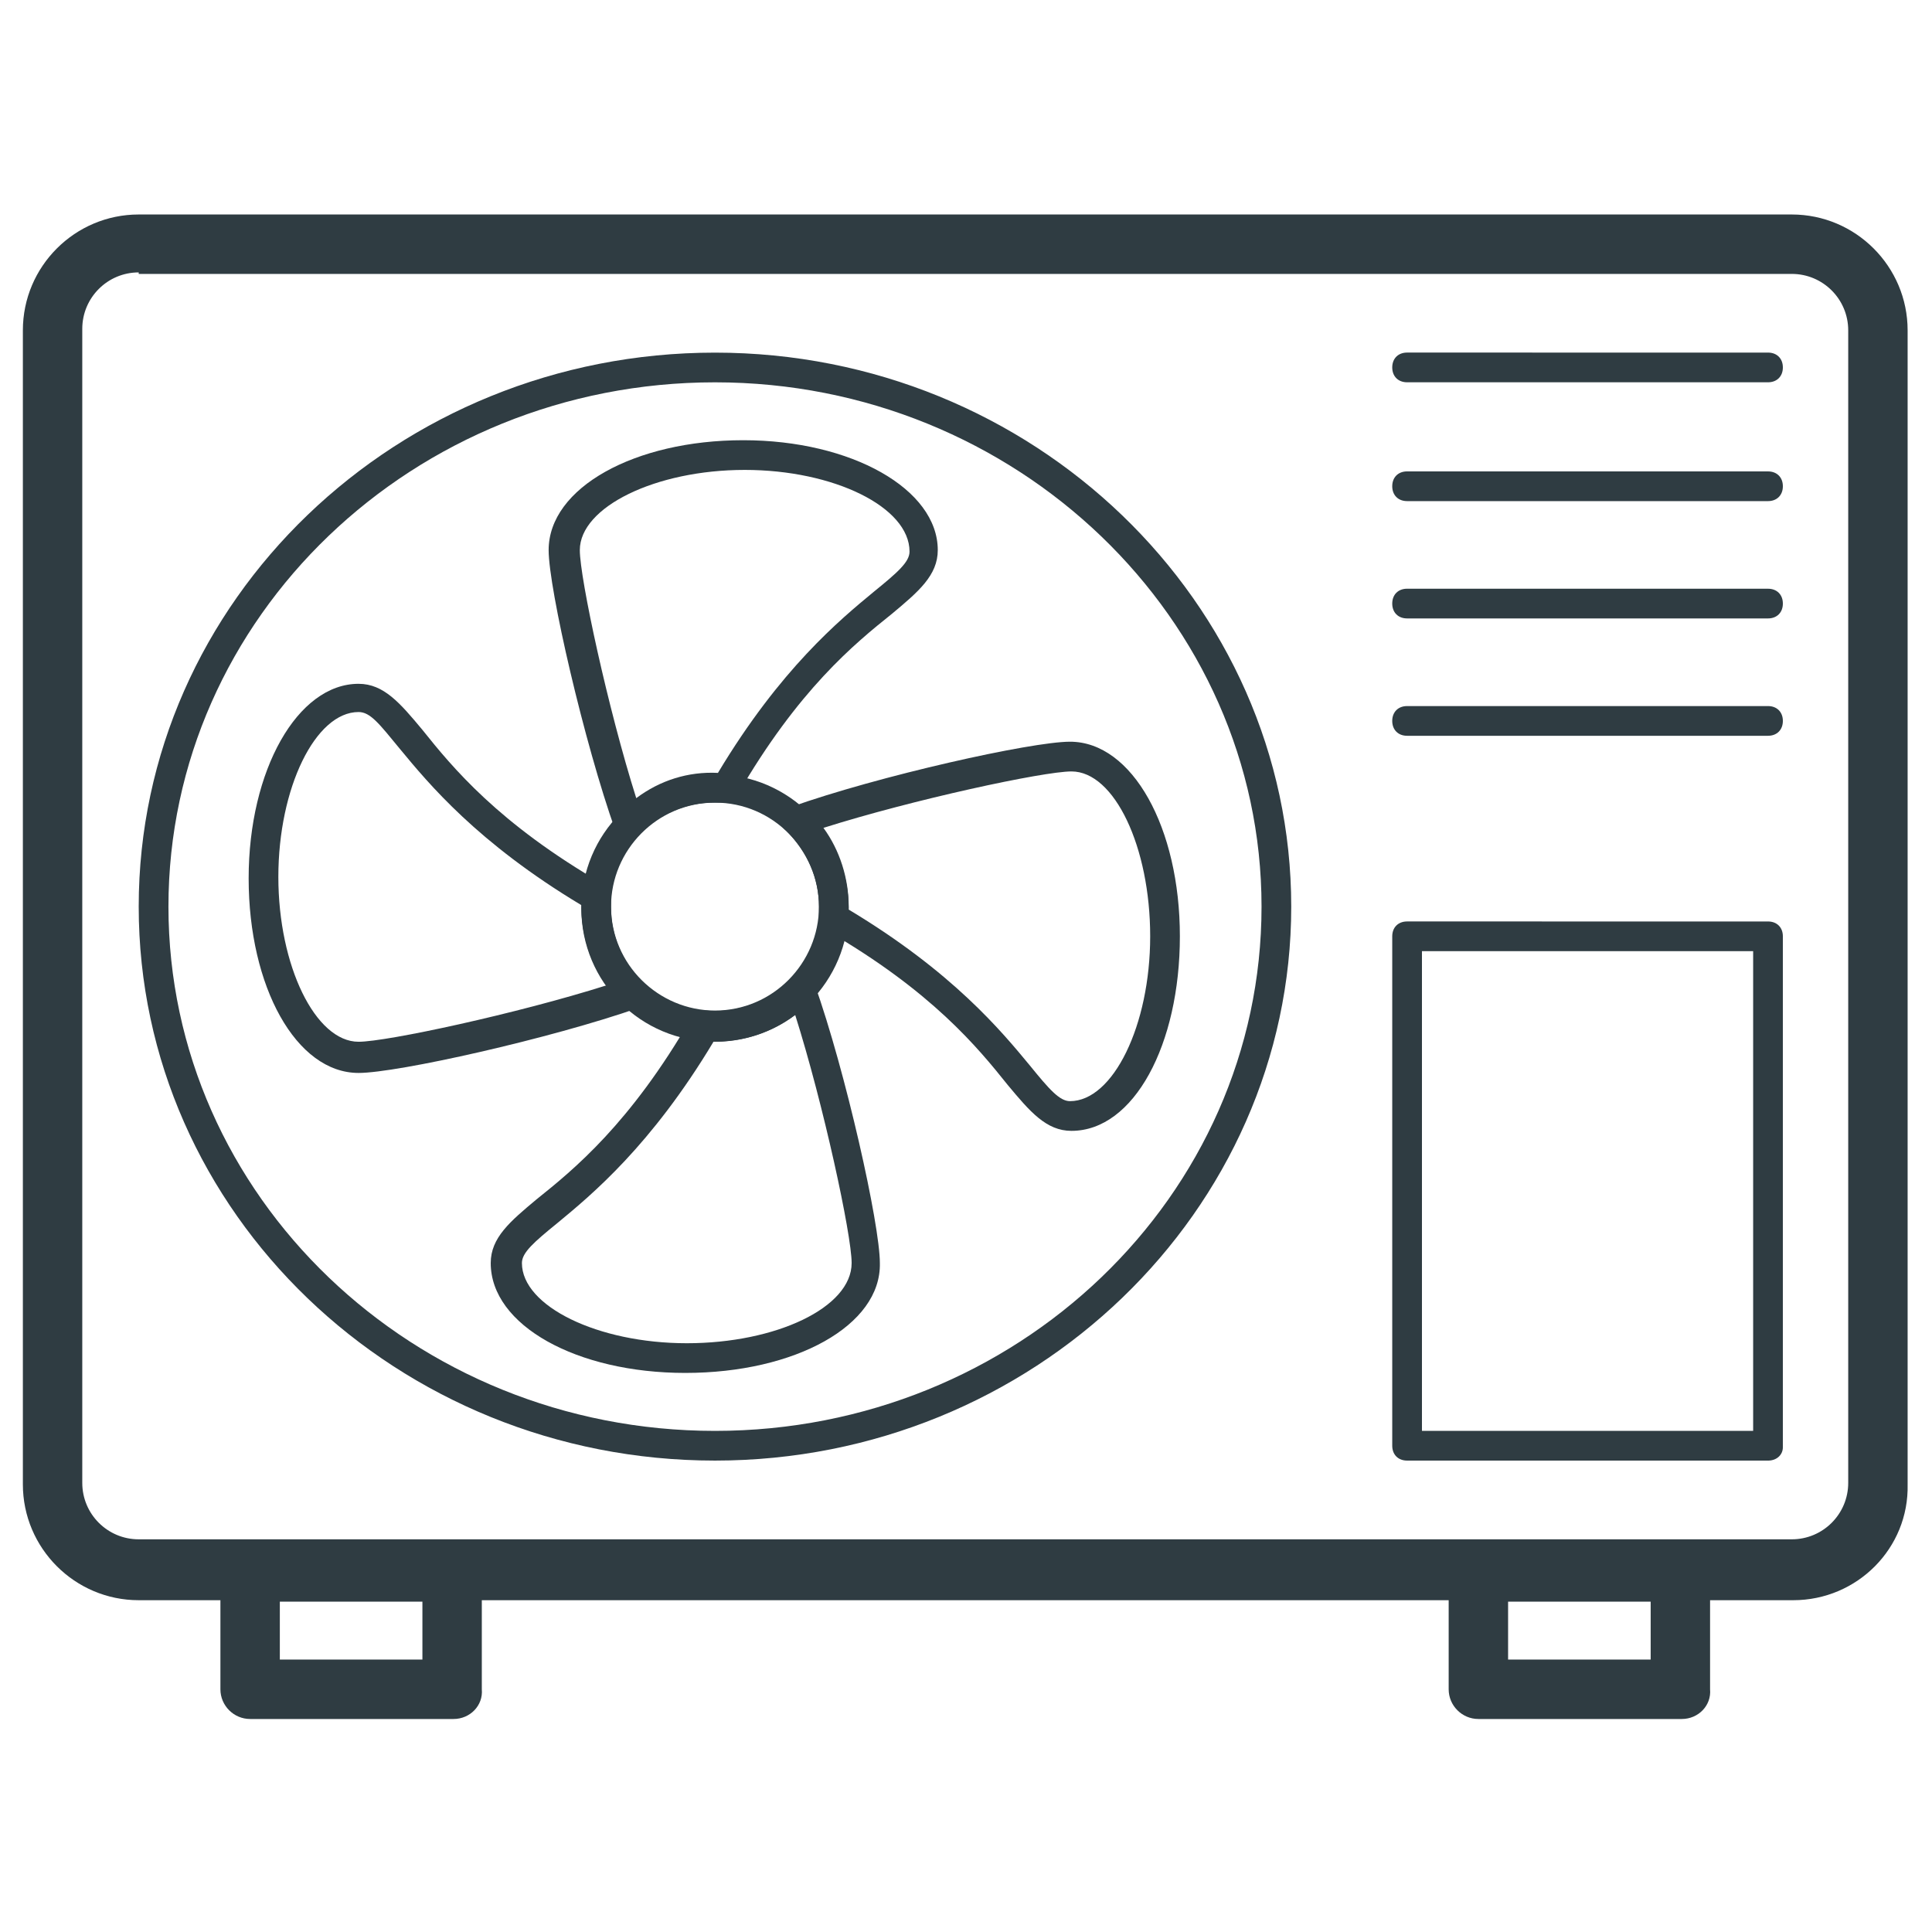
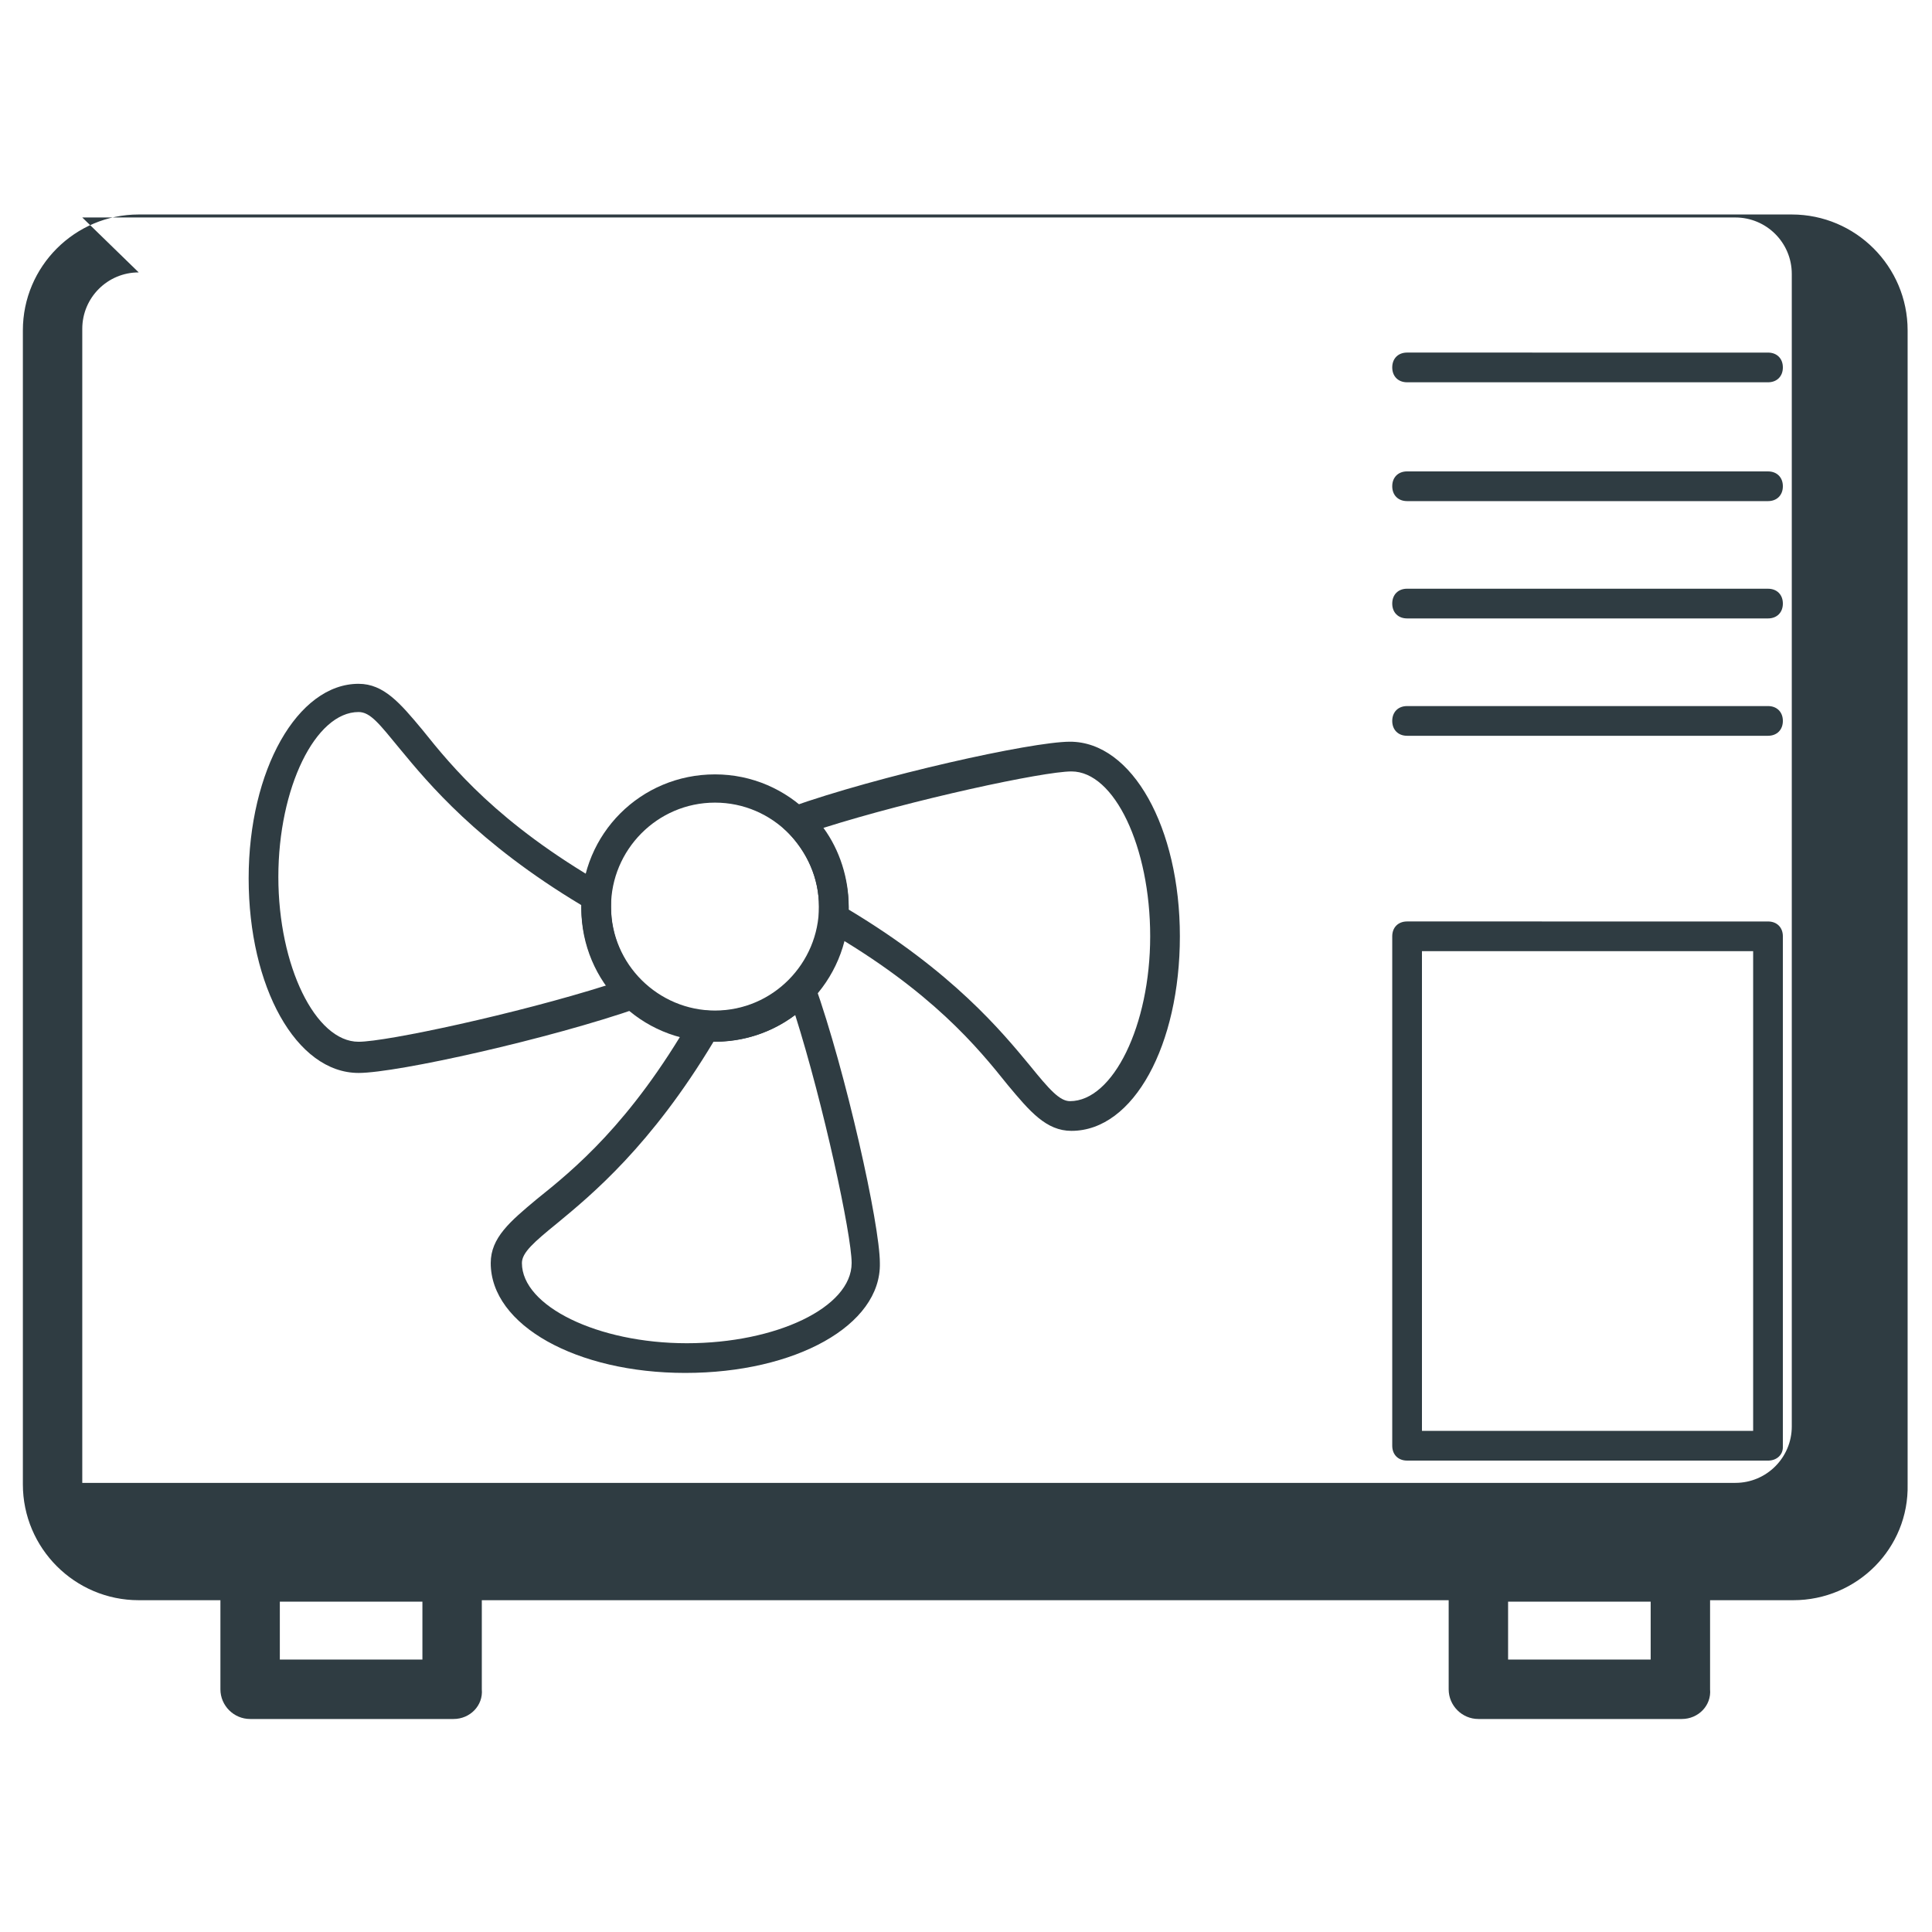
<svg xmlns="http://www.w3.org/2000/svg" width="800px" height="800px" version="1.1" viewBox="144 144 512 512">
  <g fill="#2f3c42">
-     <path d="m619.23 568.07h-438.47c-16.926 0-30.699-13.777-30.699-30.699v-305.83c0-16.926 13.777-30.699 30.699-30.699h438.08c16.926 0 30.699 13.777 30.699 30.699v305.83c0.395 16.922-13.379 30.699-30.305 30.699zm-438.47-351.88c-8.266 0-14.957 6.691-14.957 14.957v305.83c0 8.266 6.691 14.957 14.957 14.957h438.08c8.266 0 14.957-6.691 14.957-14.957v-305.43c0-8.266-6.691-14.957-14.957-14.957h-438.08z" />
-     <path d="m333.48 531.07c-84.23 0-152.72-65.73-152.72-146.81 0-81.082 68.488-146.81 152.72-146.81s152.71 66.125 152.71 146.81-68.484 146.81-152.71 146.81zm0-285.75c-79.902 0-144.84 62.188-144.84 138.94s64.945 138.94 144.84 138.94c79.902 0 144.84-62.188 144.84-138.94 0-76.359-64.941-138.94-144.84-138.94z" />
+     <path d="m619.23 568.07h-438.47c-16.926 0-30.699-13.777-30.699-30.699v-305.83c0-16.926 13.777-30.699 30.699-30.699h438.08c16.926 0 30.699 13.777 30.699 30.699v305.83c0.395 16.922-13.379 30.699-30.305 30.699zm-438.47-351.88c-8.266 0-14.957 6.691-14.957 14.957v305.83h438.08c8.266 0 14.957-6.691 14.957-14.957v-305.43c0-8.266-6.691-14.957-14.957-14.957h-438.08z" />
    <path d="m333.48 420.07c-19.68 0-35.426-15.742-35.426-35.426 0-19.68 15.742-35.426 35.426-35.426 19.68 0 35.426 16.137 35.426 35.426-0.004 19.289-15.746 35.426-35.426 35.426zm0-63.367c-15.352 0-27.551 12.594-27.551 27.551 0 15.352 12.594 27.551 27.551 27.551 15.352 0 27.551-12.594 27.551-27.551 0-14.957-12.199-27.551-27.551-27.551z" />
-     <path d="m310.65 366.54h-0.789c-1.18-0.395-2.363-1.18-2.754-2.363-8.266-23.223-17.711-64.156-17.711-74.391 0-16.531 22.828-29.125 51.562-29.125 28.734 0 51.562 12.988 51.562 29.125 0 6.691-5.117 11.02-12.203 16.926-9.84 7.871-24.797 20.074-40.934 48.02-0.789 1.18-2.363 1.969-3.938 1.969h-2.363c-7.477 0-14.562 3.148-20.074 8.66-0.395 0.785-1.18 1.18-2.359 1.18zm30.699-98.008c-23.617 0-43.691 9.84-43.691 21.254 0 7.477 7.477 42.117 14.957 65.73 6.297-4.723 13.777-7.086 21.648-6.691 16.531-27.551 32.273-40.539 41.328-48.02 6.297-5.117 9.445-7.871 9.445-10.629 0.004-11.805-20.07-21.645-43.688-21.645z" />
    <path d="m239.02 428.34c-16.531 0-29.125-22.828-29.125-51.562 0-28.734 12.988-51.562 29.125-51.562 6.691 0 11.02 5.117 16.926 12.203 7.871 9.84 20.074 24.797 48.02 40.934 1.18 0.789 1.969 2.363 1.969 3.938v2.363c0 7.477 3.148 14.562 8.66 20.074 1.18 0.789 1.574 2.363 1.18 3.543s-1.18 2.363-2.363 2.754c-23.617 8.266-64.156 17.316-74.391 17.316zm0-95.645c-11.414 0-21.254 20.074-21.254 43.691 0 23.617 9.84 43.691 21.254 43.691 7.477 0 42.117-7.477 65.73-14.957-4.328-5.902-6.691-13.383-6.691-20.859v-0.395c-27.551-16.531-40.539-32.273-48.02-41.328-5.508-6.695-7.871-9.844-11.02-9.844z" />
    <path d="m325.61 507.84c-28.734 0-51.562-12.594-51.562-29.125 0-6.691 5.117-11.02 12.203-16.926 9.84-7.871 24.797-20.074 40.934-48.02 0.789-1.18 2.363-1.969 3.938-1.969 8.266 0.789 16.531-2.363 22.434-8.266 0.789-1.18 2.363-1.574 3.543-1.18 1.18 0.395 2.363 1.18 2.754 2.363 8.266 23.223 17.32 63.762 17.32 73.996 0.391 16.531-22.438 29.125-51.562 29.125zm7.477-87.773c-16.531 27.551-32.273 40.539-41.328 48.02-6.297 5.117-9.445 7.871-9.445 10.629 0 11.414 20.074 21.254 43.691 21.254 23.613 0 43.688-9.445 43.688-21.254 0-7.477-7.477-42.117-14.957-65.73-6.297 4.723-13.777 7.082-21.648 7.082z" />
    <path d="m427.95 443.69c-6.691 0-11.02-5.117-16.926-12.203-7.871-9.84-20.074-24.797-48.02-40.934-1.18-0.789-1.969-2.363-1.969-3.938v-2.363c0-7.477-3.148-14.562-8.66-20.074-1.18-0.789-1.574-2.363-1.18-3.543 0.395-1.18 1.18-2.363 2.363-2.754 23.223-8.266 63.762-17.32 73.996-17.32 16.531 0 29.125 22.828 29.125 51.562 0 28.738-12.199 51.566-28.73 51.566zm-59.043-58.645c27.551 16.531 40.539 32.273 48.02 41.328 5.117 6.297 7.871 9.445 10.629 9.445 11.414 0 21.254-20.074 21.254-43.691 0-23.613-9.445-43.688-20.859-43.688-7.477 0-42.117 7.477-65.73 14.957 4.328 5.902 6.691 13.383 6.691 20.859-0.004 0.395-0.004 0.395-0.004 0.789z" />
    <path d="m589.71 599.55h-53.926c-4.328 0-7.871-3.543-7.871-7.871v-31.094c0-4.328 3.543-7.871 7.871-7.871h53.531c4.328 0 7.871 3.543 7.871 7.871v31.094c0.395 4.328-3.148 7.871-7.477 7.871zm-46.051-15.746h37.785v-15.352h-37.785z" />
    <path d="m264.21 599.55h-53.926c-4.328 0-7.871-3.543-7.871-7.871v-31.094c0-4.328 3.543-7.871 7.871-7.871h53.531c4.328 0 7.871 3.543 7.871 7.871v31.094c0.395 4.328-3.148 7.871-7.477 7.871zm-46.051-15.746h37.785v-15.352h-37.785z" />
    <path d="m612.54 531.07h-95.645c-2.363 0-3.938-1.574-3.938-3.938v-135c0-2.363 1.574-3.938 3.938-3.938l95.645 0.004c2.363 0 3.938 1.574 3.938 3.938v135.4c0 1.965-1.574 3.539-3.938 3.539zm-91.707-7.871h87.77v-127.13h-87.77z" />
    <path d="m612.54 245.31h-95.645c-2.363 0-3.938-1.574-3.938-3.938s1.574-3.938 3.938-3.938l95.645 0.004c2.363 0 3.938 1.574 3.938 3.938 0 2.359-1.574 3.934-3.938 3.934z" />
    <path d="m612.54 276.8h-95.645c-2.363 0-3.938-1.574-3.938-3.938s1.574-3.938 3.938-3.938l95.645 0.004c2.363 0 3.938 1.574 3.938 3.938 0 2.359-1.574 3.934-3.938 3.934z" />
    <path d="m612.54 307.89h-95.645c-2.363 0-3.938-1.574-3.938-3.938s1.574-3.938 3.938-3.938l95.645 0.004c2.363 0 3.938 1.574 3.938 3.938 0 2.359-1.574 3.934-3.938 3.934z" />
    <path d="m612.54 338.99h-95.645c-2.363 0-3.938-1.574-3.938-3.938 0-2.363 1.574-3.938 3.938-3.938h95.645c2.363 0 3.938 1.574 3.938 3.938 0 2.359-1.574 3.938-3.938 3.938z" />
  </g>
</svg>